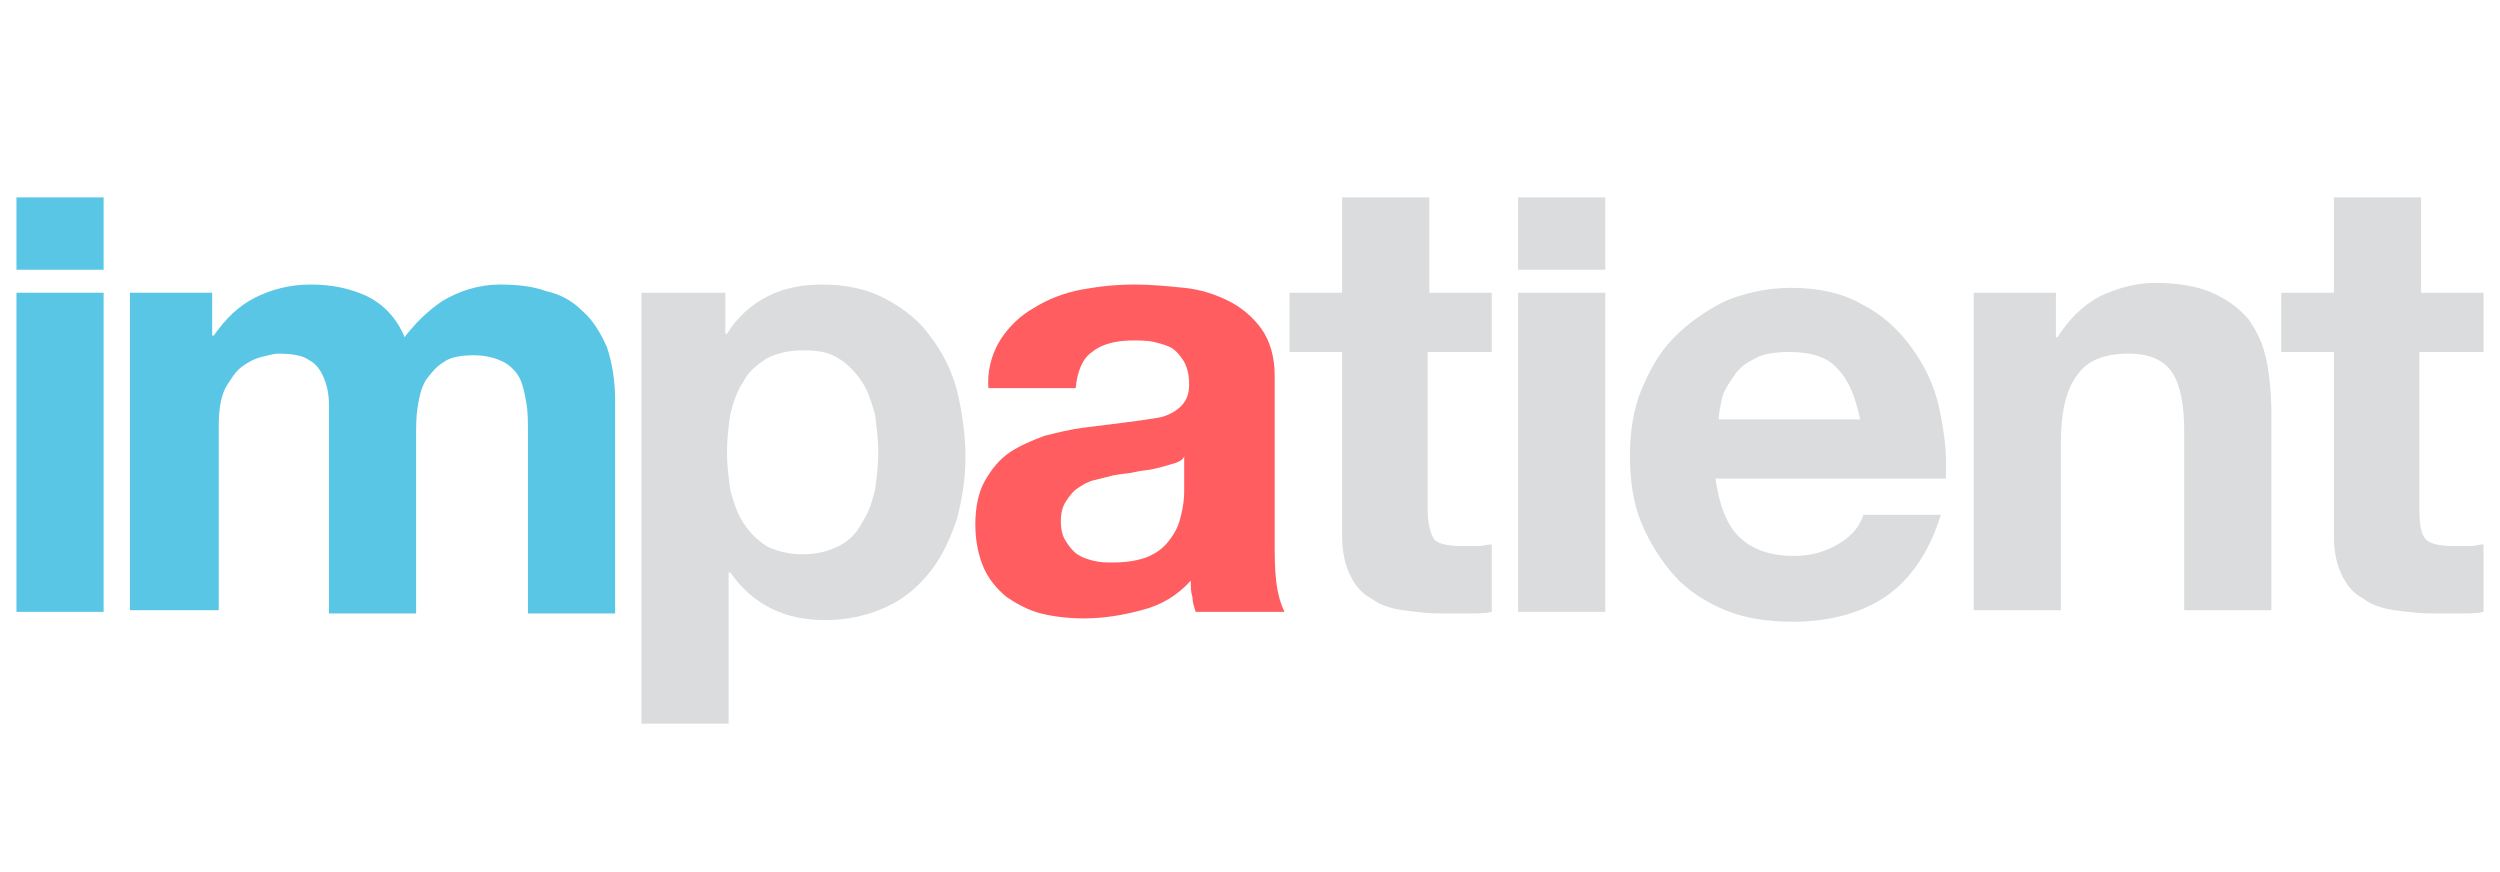
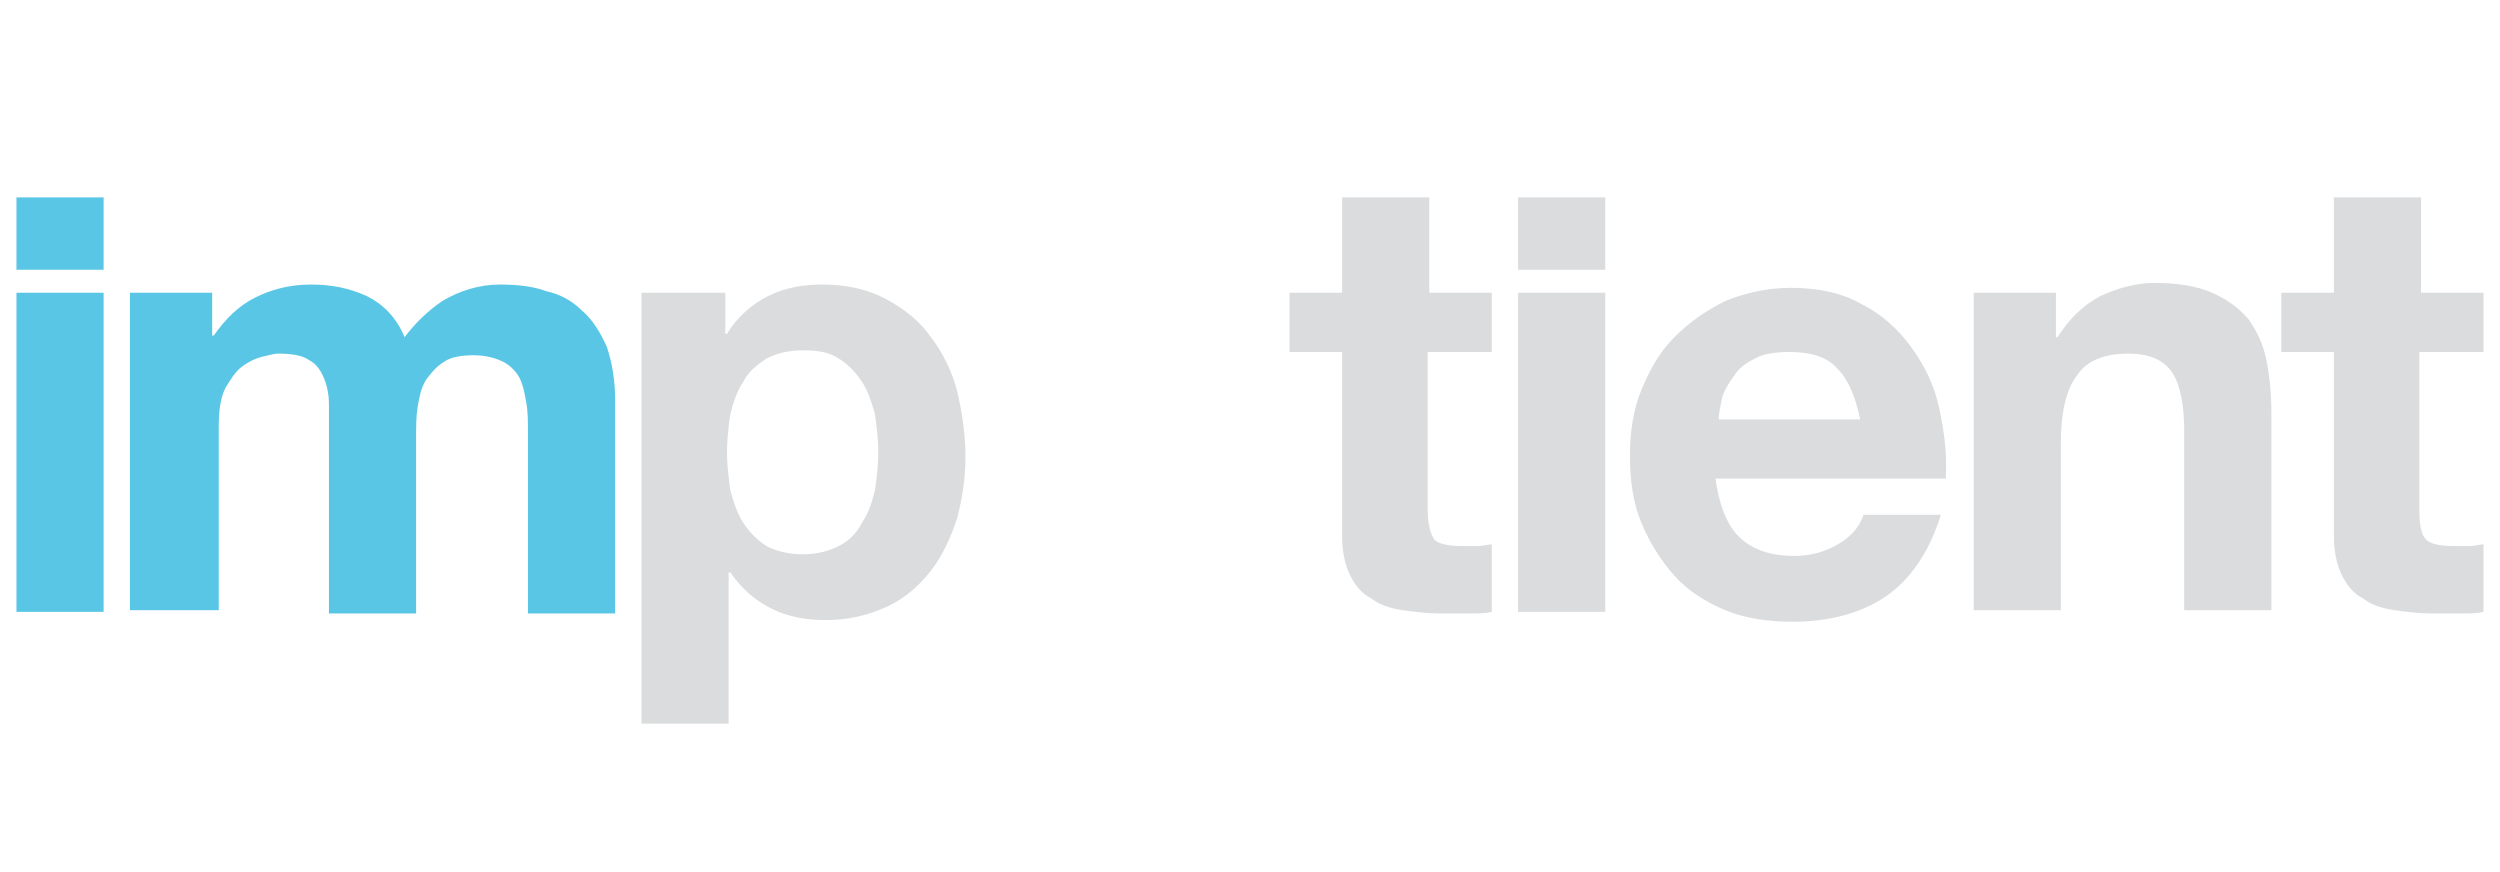
<svg xmlns="http://www.w3.org/2000/svg" viewBox="0 0 152 53" enable-background="new 0 0 152 53">
  <g fill="#59c6e5">
    <path d="M1 16.4V12h5.3v4.4H1zm5.3 1.4v19.4H1V17.8h5.3zM12.9 17.8v2.6h.1c.7-1 1.5-1.8 2.5-2.3 1-.5 2.1-.8 3.4-.8 1.2 0 2.3.2 3.4.7 1 .5 1.8 1.3 2.3 2.5.6-.8 1.4-1.6 2.3-2.2 1-.6 2.2-1 3.5-1 1 0 2 .1 2.8.4.9.2 1.6.6 2.2 1.2.6.5 1.1 1.3 1.5 2.2.3.9.5 2 .5 3.2v13h-5.3v-11c0-.6 0-1.3-.1-1.8-.1-.6-.2-1.1-.4-1.5-.2-.4-.6-.8-1-1-.4-.2-1-.4-1.8-.4-.7 0-1.4.1-1.8.4-.5.3-.8.7-1.1 1.1-.3.5-.4 1-.5 1.6-.1.6-.1 1.2-.1 1.8v10.8H20V24.6c0-.6-.1-1.1-.3-1.6-.2-.5-.5-.9-.9-1.1-.4-.3-1.1-.4-1.9-.4-.2 0-.6.1-1 .2s-.8.3-1.2.6c-.4.3-.7.8-1 1.3-.3.6-.4 1.4-.4 2.3v11.2H7.9V17.8h5" />
  </g>
-   <path fill="#ff5d60" d="M60.8 20.7c.5-.8 1.2-1.5 2.1-2 .8-.5 1.8-.9 2.9-1.1 1.1-.2 2.1-.3 3.2-.3 1 0 2 .1 3 .2s1.9.4 2.7.8c.8.4 1.5 1 2 1.7s.8 1.7.8 2.8v10.1c0 .9 0 1.7.1 2.5s.3 1.4.5 1.8h-5.4c-.1-.3-.2-.6-.2-.9-.1-.3-.1-.6-.1-1-.8.9-1.8 1.5-3 1.8-1.1.3-2.3.5-3.5.5-.9 0-1.8-.1-2.6-.3-.8-.2-1.5-.6-2.1-1-.6-.5-1.1-1.1-1.4-1.8-.3-.7-.5-1.6-.5-2.6 0-1.1.2-2 .6-2.7.4-.7.9-1.3 1.5-1.7.6-.4 1.3-.7 2.1-1 .8-.2 1.6-.4 2.4-.5l2.4-.3c.8-.1 1.5-.2 2.1-.3.6-.1 1.1-.4 1.4-.7.3-.3.5-.7.5-1.3 0-.6-.1-1-.3-1.4-.2-.3-.4-.6-.7-.8-.3-.2-.7-.3-1.1-.4-.4-.1-.9-.1-1.3-.1-1 0-1.9.2-2.5.7-.6.4-.9 1.2-1 2.2h-5.3c-.1-1 .2-2.1.7-2.9m10.5 7.5c-.3.1-.7.2-1.1.3-.4.1-.8.1-1.2.2-.4.1-.8.1-1.3.2l-1.2.3c-.4.1-.7.3-1 .5-.3.2-.5.5-.7.8-.2.3-.3.7-.3 1.2s.1.9.3 1.2c.2.3.4.6.7.8.3.2.6.3 1 .4.4.1.8.1 1.2.1 1 0 1.9-.2 2.4-.5.6-.3 1-.8 1.3-1.3.3-.5.4-1 .5-1.5.1-.5.1-.9.1-1.2v-2c0 .2-.3.4-.7.5" />
  <g fill="#dbdcdd">
    <path d="M44.1 17.8v2.5h.1c.6-1 1.5-1.8 2.5-2.3 1-.5 2.1-.7 3.3-.7 1.5 0 2.8.3 3.9.9 1.1.6 2 1.3 2.7 2.3.7.9 1.3 2.1 1.6 3.3.3 1.3.5 2.6.5 4 0 1.3-.2 2.5-.5 3.7-.4 1.2-.9 2.3-1.6 3.2-.7.9-1.6 1.7-2.7 2.2-1.1.5-2.3.8-3.7.8-1.2 0-2.3-.2-3.3-.7-1-.5-1.8-1.2-2.5-2.2h-.1V44H39V17.8h5.1M51 33.2c.6-.3 1.1-.8 1.4-1.4.4-.6.6-1.2.8-2 .1-.7.2-1.5.2-2.3 0-.8-.1-1.5-.2-2.3-.2-.7-.4-1.4-.8-2-.4-.6-.9-1.1-1.4-1.4-.6-.4-1.3-.5-2.2-.5-.9 0-1.6.2-2.2.5-.6.4-1.1.8-1.4 1.4-.4.6-.6 1.2-.8 2-.1.7-.2 1.5-.2 2.3 0 .8.1 1.5.2 2.3.2.7.4 1.4.8 2 .4.6.8 1 1.4 1.4.6.3 1.3.5 2.2.5.9 0 1.6-.2 2.2-.5M90.7 17.8v3.6h-3.9V31c0 .9.2 1.5.4 1.8.3.3.9.4 1.8.4h.9c.3 0 .5-.1.8-.1v4.1c-.4.1-.9.1-1.5.1h-1.6c-.8 0-1.6-.1-2.3-.2-.7-.1-1.4-.3-1.9-.7-.6-.3-1-.8-1.3-1.4-.3-.6-.5-1.4-.5-2.4V21.4h-3.2v-3.6h3.2V12h5.3v5.8h3.8M92.3 16.4V12h5.3v4.4h-5.3m5.3 1.4v19.4h-5.3V17.8h5.3M105.7 32.6c.8.8 1.9 1.2 3.4 1.2 1.1 0 2-.3 2.8-.8.8-.5 1.2-1.1 1.4-1.7h4.7c-.7 2.3-1.9 4-3.4 5s-3.4 1.5-5.6 1.5c-1.5 0-2.9-.2-4.1-.7-1.2-.5-2.3-1.2-3.1-2.1-.8-.9-1.5-2-2-3.2-.5-1.2-.7-2.6-.7-4.1 0-1.4.2-2.8.7-4 .5-1.2 1.1-2.3 2-3.2.9-.9 1.9-1.6 3.1-2.2 1.2-.5 2.6-.8 4-.8 1.6 0 3.1.3 4.3 1 1.2.6 2.2 1.5 3 2.6.8 1.1 1.4 2.3 1.7 3.7.3 1.4.5 2.8.4 4.3h-14c.2 1.4.6 2.7 1.4 3.5m6-10.2c-.6-.7-1.6-1-2.9-1-.8 0-1.6.1-2.1.4-.6.3-1 .6-1.3 1.1-.3.4-.6.9-.7 1.3-.1.5-.2.9-.2 1.3h8.6c-.3-1.4-.7-2.4-1.4-3.1M125 17.8v2.7h.1c.7-1.1 1.5-1.9 2.6-2.5 1.1-.5 2.2-.8 3.3-.8 1.4 0 2.6.2 3.5.6.9.4 1.6.9 2.2 1.6.5.7.9 1.5 1.1 2.5.2 1 .3 2.1.3 3.3v11.9h-5.3V26.3c0-1.6-.2-2.8-.7-3.6-.5-.8-1.4-1.2-2.7-1.2-1.4 0-2.5.4-3.1 1.3-.7.9-1 2.3-1 4.2v10.1H120V17.8h5M151 17.8v3.6h-3.9V31c0 .9.1 1.5.4 1.8.3.3.9.4 1.8.4h.9c.3 0 .5-.1.8-.1v4.1c-.4.1-.9.1-1.5.1h-1.6c-.8 0-1.6-.1-2.3-.2-.7-.1-1.4-.3-1.9-.7-.6-.3-1-.8-1.3-1.4-.3-.6-.5-1.4-.5-2.4V21.4h-3.2v-3.6h3.2V12h5.3v5.8h3.8" />
  </g>
</svg>